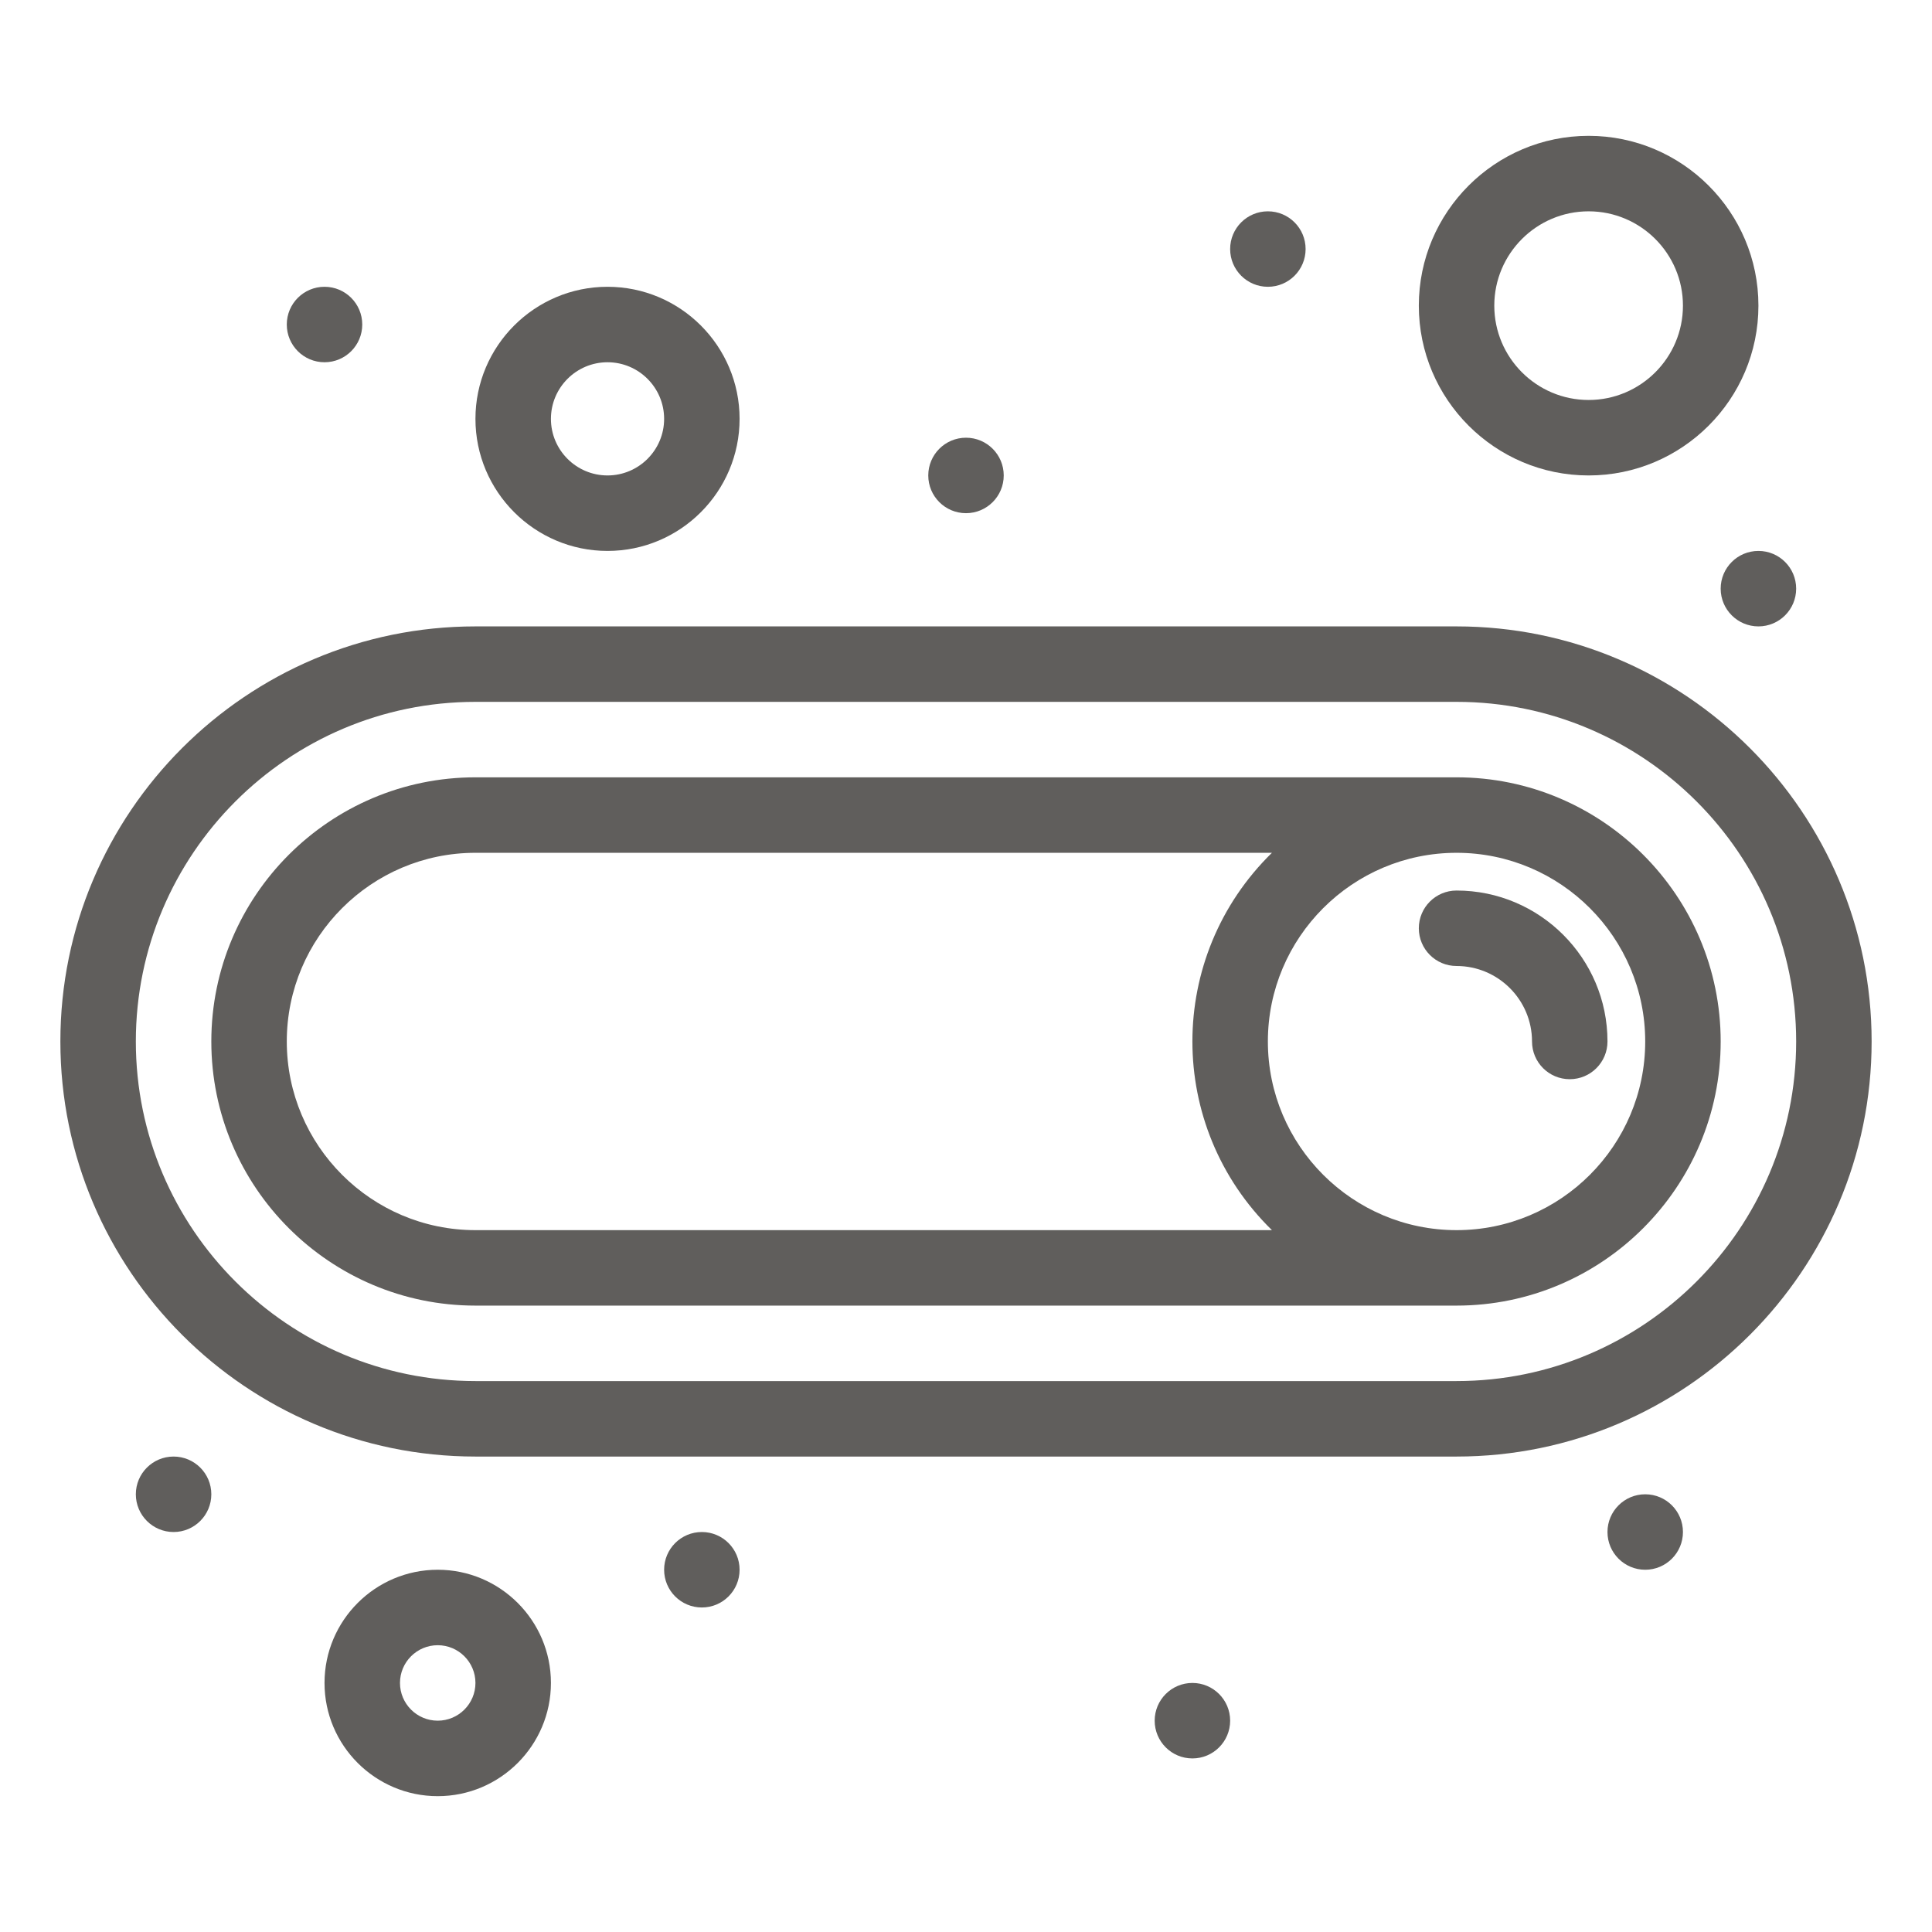
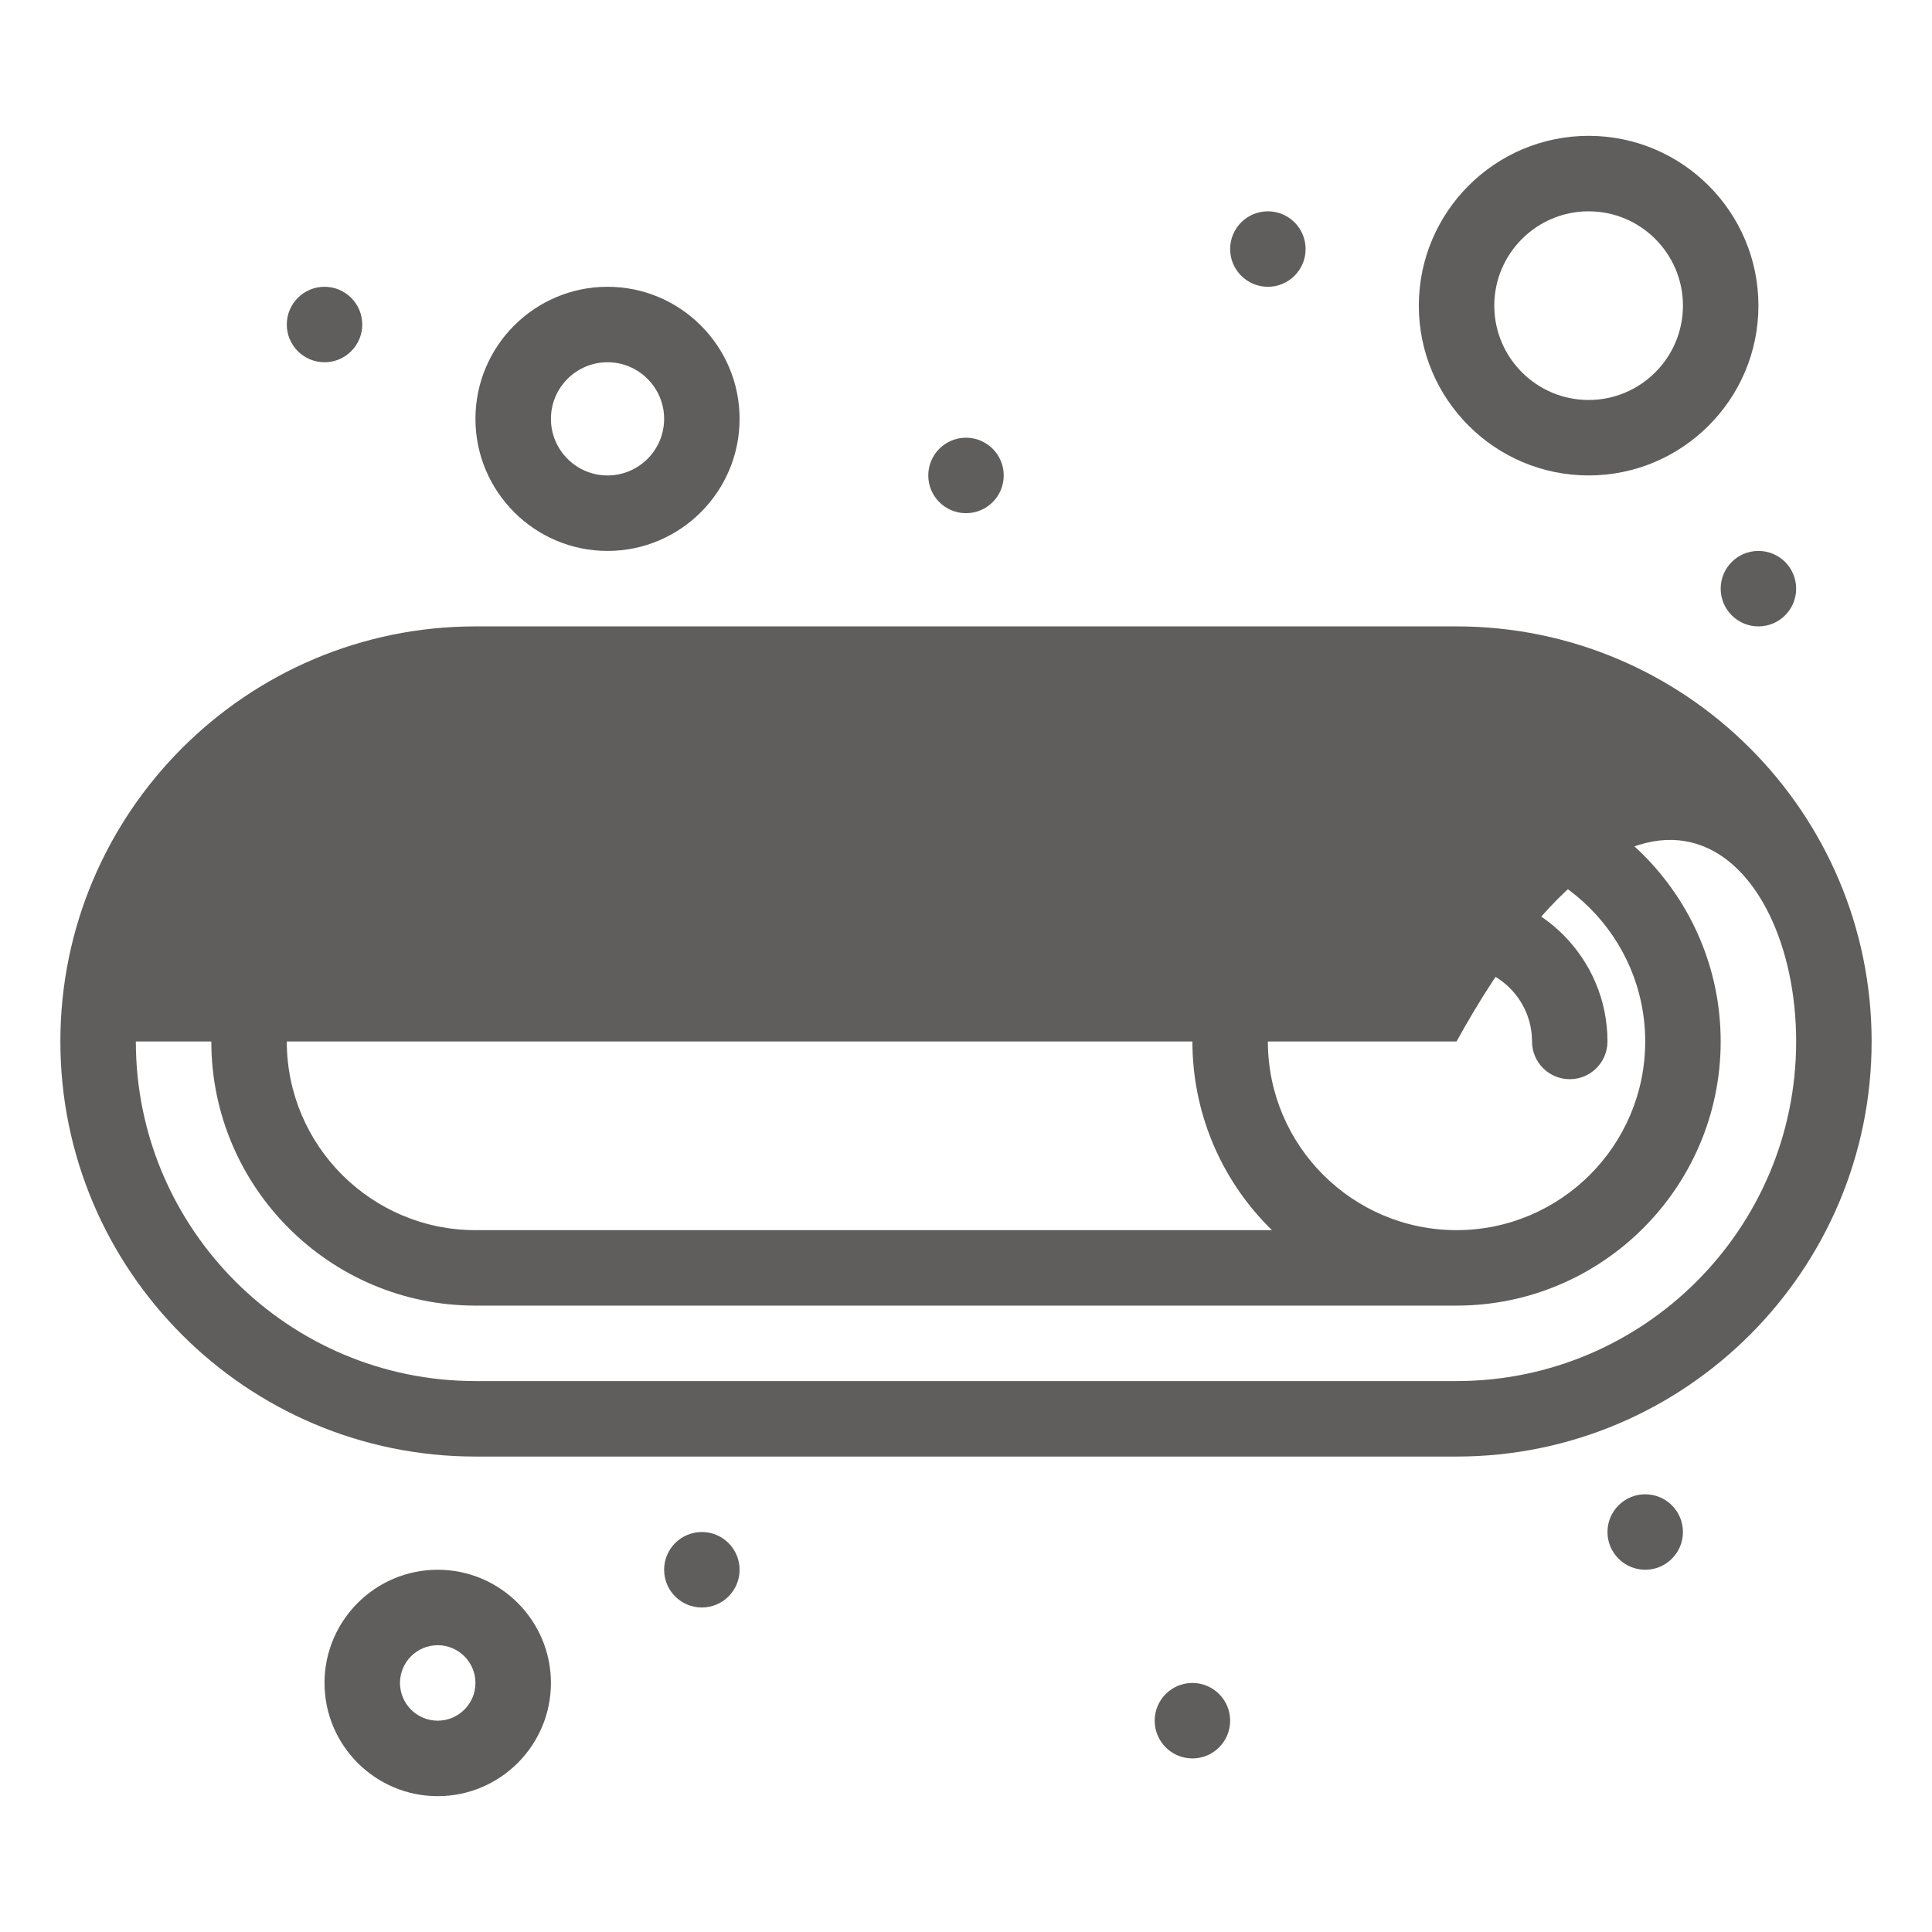
<svg xmlns="http://www.w3.org/2000/svg" width="100" height="100" viewBox="0 0 100 100" fill="none">
-   <path d="M75.391 32.422H24.609C12.763 32.422 3.125 42.06 3.125 53.906C3.125 65.753 12.763 75.391 24.609 75.391H75.391C87.237 75.391 96.875 65.753 96.875 53.906C96.875 42.06 87.237 32.422 75.391 32.422ZM75.391 71.484H24.609C14.917 71.484 7.031 63.599 7.031 53.906C7.031 44.214 14.917 36.328 24.609 36.328H75.391C85.083 36.328 92.969 44.214 92.969 53.906C92.969 63.599 85.083 71.484 75.391 71.484Z" fill="#605E5C" />
+   <path d="M75.391 32.422H24.609C12.763 32.422 3.125 42.06 3.125 53.906C3.125 65.753 12.763 75.391 24.609 75.391H75.391C87.237 75.391 96.875 65.753 96.875 53.906C96.875 42.06 87.237 32.422 75.391 32.422ZM75.391 71.484H24.609C14.917 71.484 7.031 63.599 7.031 53.906H75.391C85.083 36.328 92.969 44.214 92.969 53.906C92.969 63.599 85.083 71.484 75.391 71.484Z" fill="#605E5C" />
  <path d="M75.391 40.234H24.609C17.071 40.234 10.938 46.368 10.938 53.906C10.938 61.445 17.071 67.578 24.609 67.578H75.391C82.929 67.578 89.062 61.445 89.062 53.906C89.062 46.368 82.929 40.234 75.391 40.234ZM24.609 63.672C19.225 63.672 14.844 59.291 14.844 53.906C14.844 48.522 19.225 44.141 24.609 44.141H65.835C60.35 49.509 60.343 58.296 65.835 63.672H24.609ZM75.391 63.672C70.006 63.672 65.625 59.291 65.625 53.906C65.625 48.522 70.006 44.141 75.391 44.141C80.775 44.141 85.156 48.522 85.156 53.906C85.156 59.291 80.775 63.672 75.391 63.672Z" fill="#605E5C" />
  <path d="M75.391 46.094C74.312 46.094 73.438 46.968 73.438 48.047C73.438 49.126 74.312 50 75.391 50C77.544 50 79.297 51.752 79.297 53.906C79.297 54.985 80.171 55.859 81.25 55.859C82.329 55.859 83.203 54.985 83.203 53.906C83.203 49.598 79.698 46.094 75.391 46.094Z" fill="#605E5C" />
  <path d="M22.656 81.25C19.425 81.25 16.797 83.879 16.797 87.109C16.797 90.34 19.425 92.969 22.656 92.969C25.887 92.969 28.516 90.34 28.516 87.109C28.516 83.879 25.887 81.25 22.656 81.25ZM22.656 89.062C21.579 89.062 20.703 88.186 20.703 87.109C20.703 86.032 21.579 85.156 22.656 85.156C23.733 85.156 24.609 86.032 24.609 87.109C24.609 88.186 23.733 89.062 22.656 89.062Z" fill="#605E5C" />
  <path d="M82.227 24.609C87.073 24.609 91.016 20.667 91.016 15.82C91.016 10.974 87.073 7.031 82.227 7.031C77.38 7.031 73.438 10.974 73.438 15.82C73.438 20.667 77.38 24.609 82.227 24.609ZM82.227 10.938C84.919 10.938 87.109 13.128 87.109 15.82C87.109 18.513 84.919 20.703 82.227 20.703C79.534 20.703 77.344 18.513 77.344 15.82C77.344 13.128 79.534 10.938 82.227 10.938Z" fill="#605E5C" />
  <path d="M31.445 28.516C35.215 28.516 38.281 25.449 38.281 21.68C38.281 17.91 35.215 14.844 31.445 14.844C27.676 14.844 24.609 17.91 24.609 21.68C24.609 25.449 27.676 28.516 31.445 28.516ZM31.445 18.75C33.061 18.75 34.375 20.064 34.375 21.68C34.375 23.295 33.061 24.609 31.445 24.609C29.83 24.609 28.516 23.295 28.516 21.68C28.516 20.064 29.83 18.75 31.445 18.75Z" fill="#605E5C" />
  <path d="M85.156 81.25C86.235 81.25 87.109 80.376 87.109 79.297C87.109 78.218 86.235 77.344 85.156 77.344C84.078 77.344 83.203 78.218 83.203 79.297C83.203 80.376 84.078 81.25 85.156 81.25Z" fill="#605E5C" />
  <path d="M61.719 91.016C62.797 91.016 63.672 90.141 63.672 89.062C63.672 87.984 62.797 87.109 61.719 87.109C60.64 87.109 59.766 87.984 59.766 89.062C59.766 90.141 60.64 91.016 61.719 91.016Z" fill="#605E5C" />
  <path d="M36.328 83.203C37.407 83.203 38.281 82.329 38.281 81.25C38.281 80.171 37.407 79.297 36.328 79.297C35.249 79.297 34.375 80.171 34.375 81.25C34.375 82.329 35.249 83.203 36.328 83.203Z" fill="#605E5C" />
  <path d="M91.016 32.422C92.094 32.422 92.969 31.547 92.969 30.469C92.969 29.39 92.094 28.516 91.016 28.516C89.937 28.516 89.062 29.39 89.062 30.469C89.062 31.547 89.937 32.422 91.016 32.422Z" fill="#605E5C" />
  <path d="M65.625 14.844C66.704 14.844 67.578 13.969 67.578 12.891C67.578 11.812 66.704 10.938 65.625 10.938C64.546 10.938 63.672 11.812 63.672 12.891C63.672 13.969 64.546 14.844 65.625 14.844Z" fill="#605E5C" />
  <path d="M50 26.562C51.079 26.562 51.953 25.688 51.953 24.609C51.953 23.531 51.079 22.656 50 22.656C48.921 22.656 48.047 23.531 48.047 24.609C48.047 25.688 48.921 26.562 50 26.562Z" fill="#605E5C" />
  <path d="M16.797 18.75C17.876 18.75 18.75 17.876 18.75 16.797C18.75 15.718 17.876 14.844 16.797 14.844C15.718 14.844 14.844 15.718 14.844 16.797C14.844 17.876 15.718 18.75 16.797 18.75Z" fill="#605E5C" />
-   <path d="M8.984 79.297C10.063 79.297 10.938 78.422 10.938 77.344C10.938 76.265 10.063 75.391 8.984 75.391C7.906 75.391 7.031 76.265 7.031 77.344C7.031 78.422 7.906 79.297 8.984 79.297Z" fill="#605E5C" />
</svg>